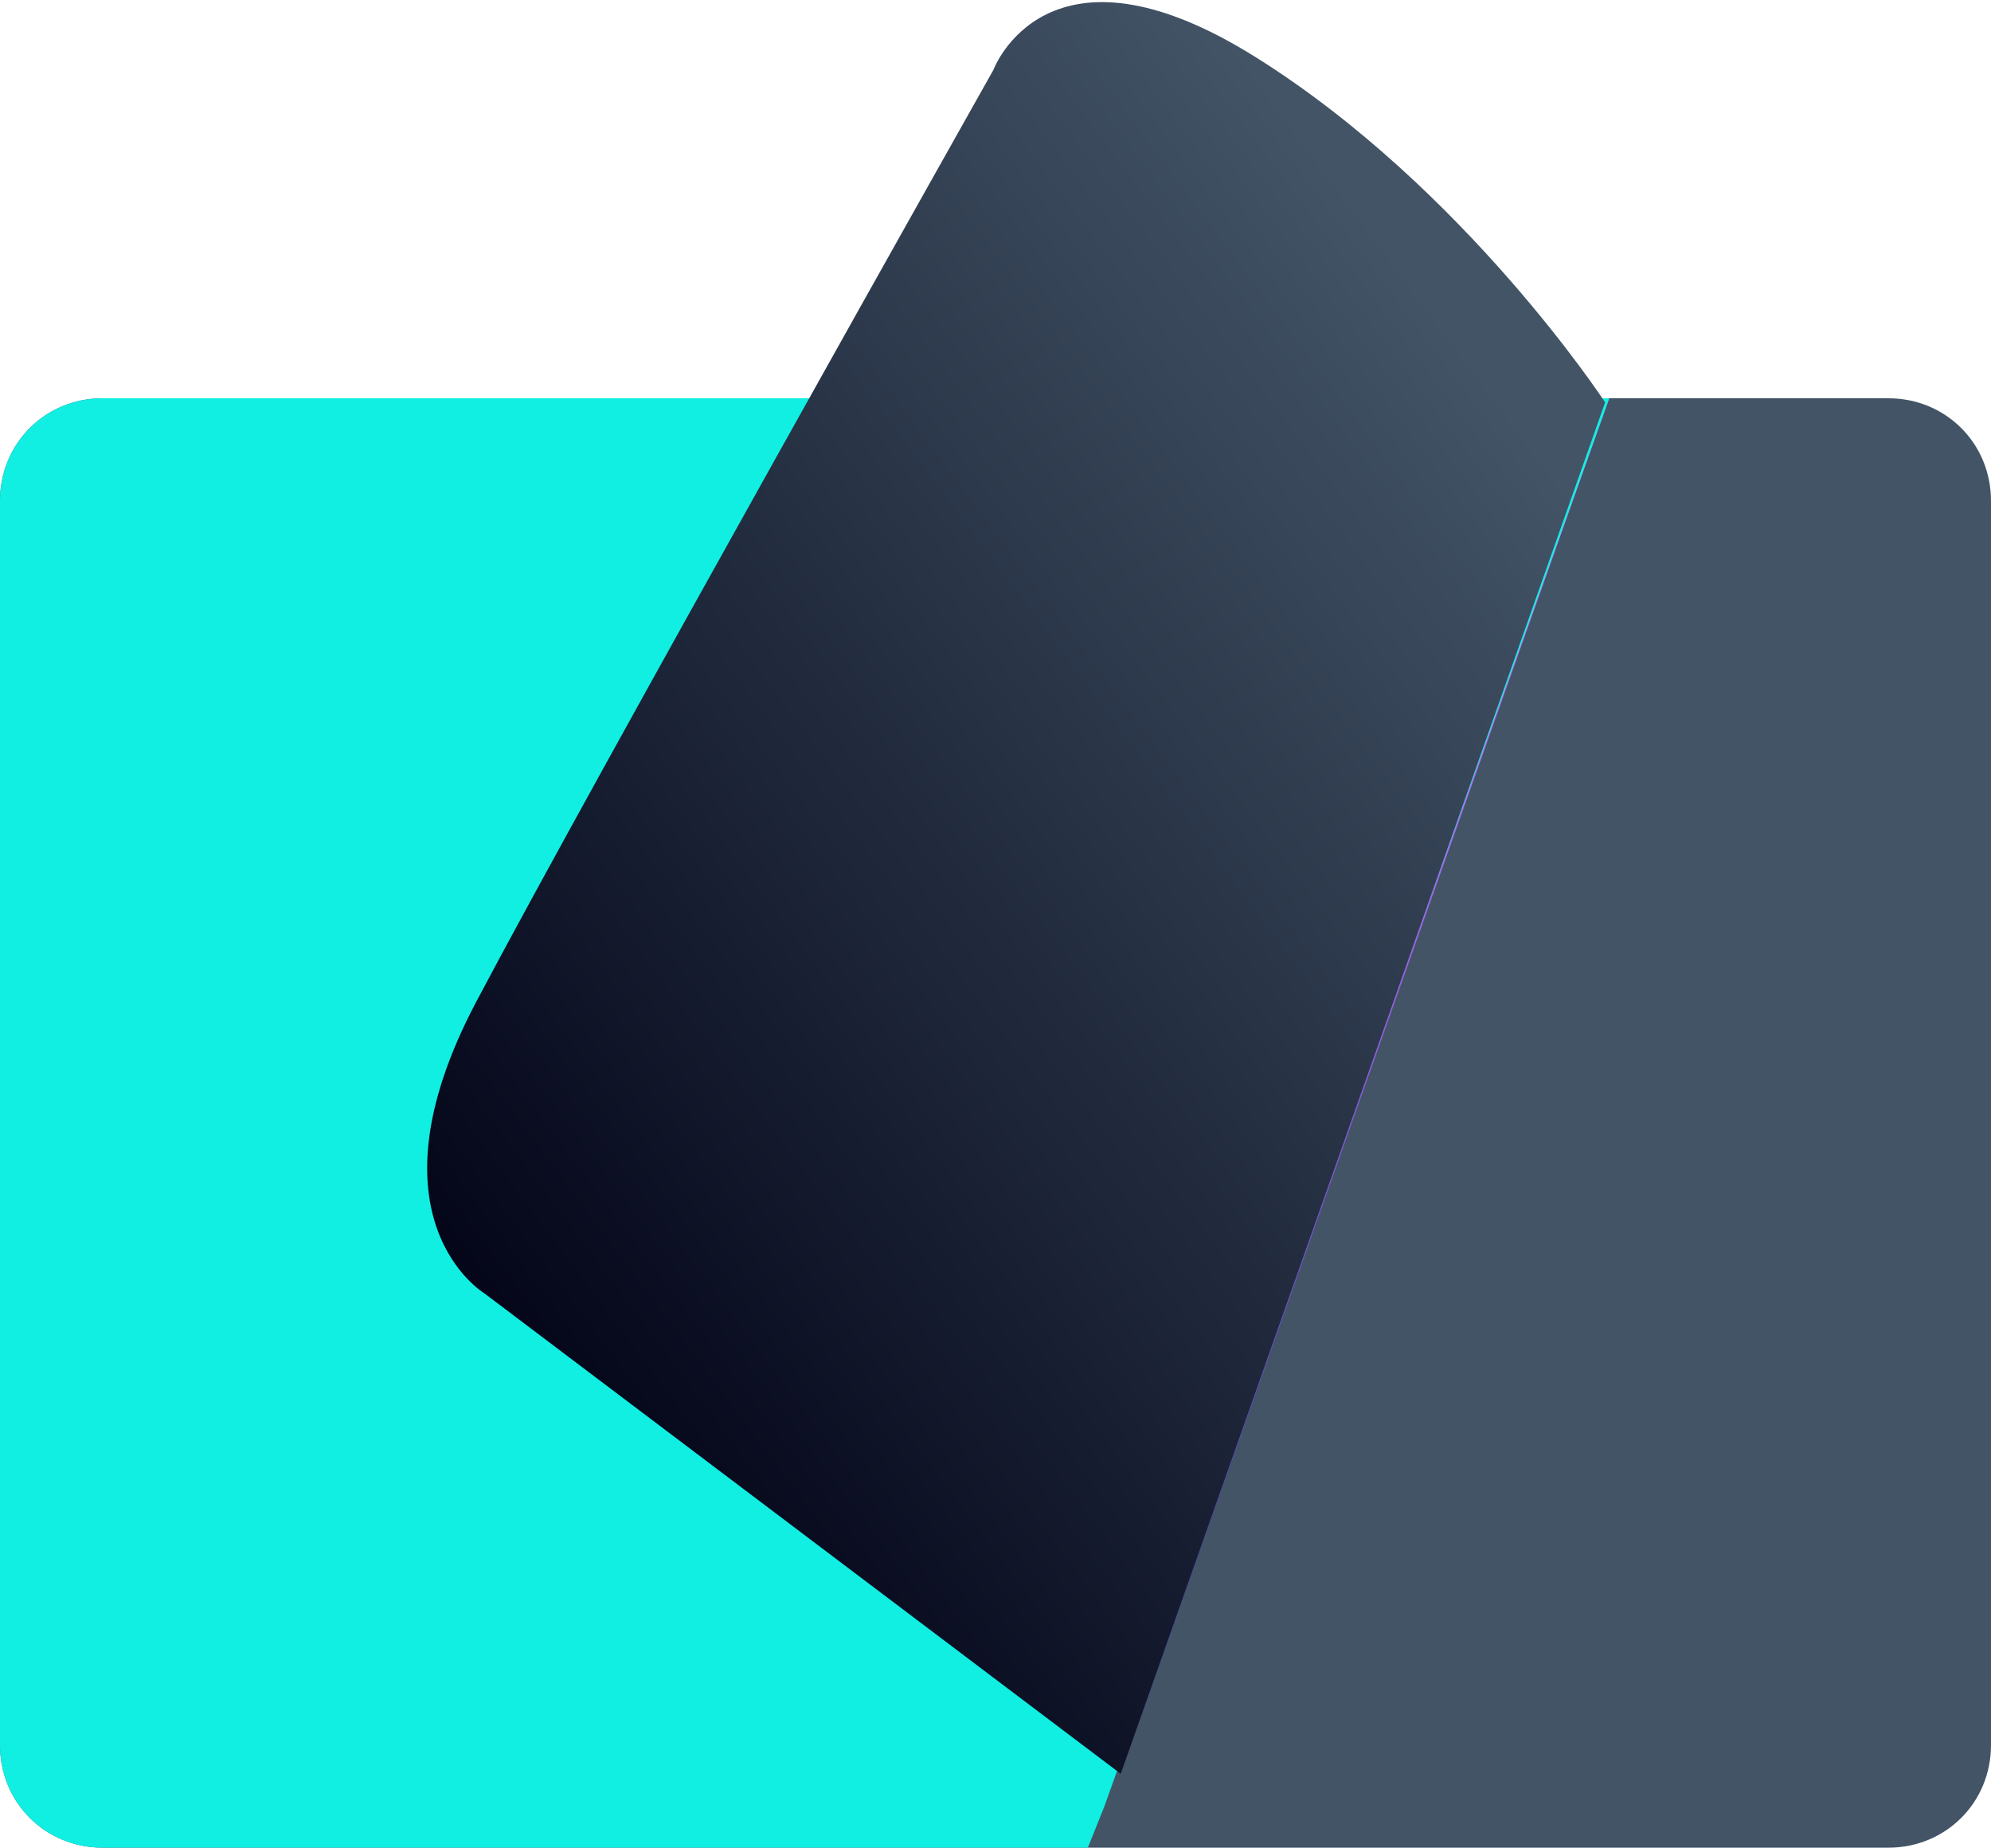
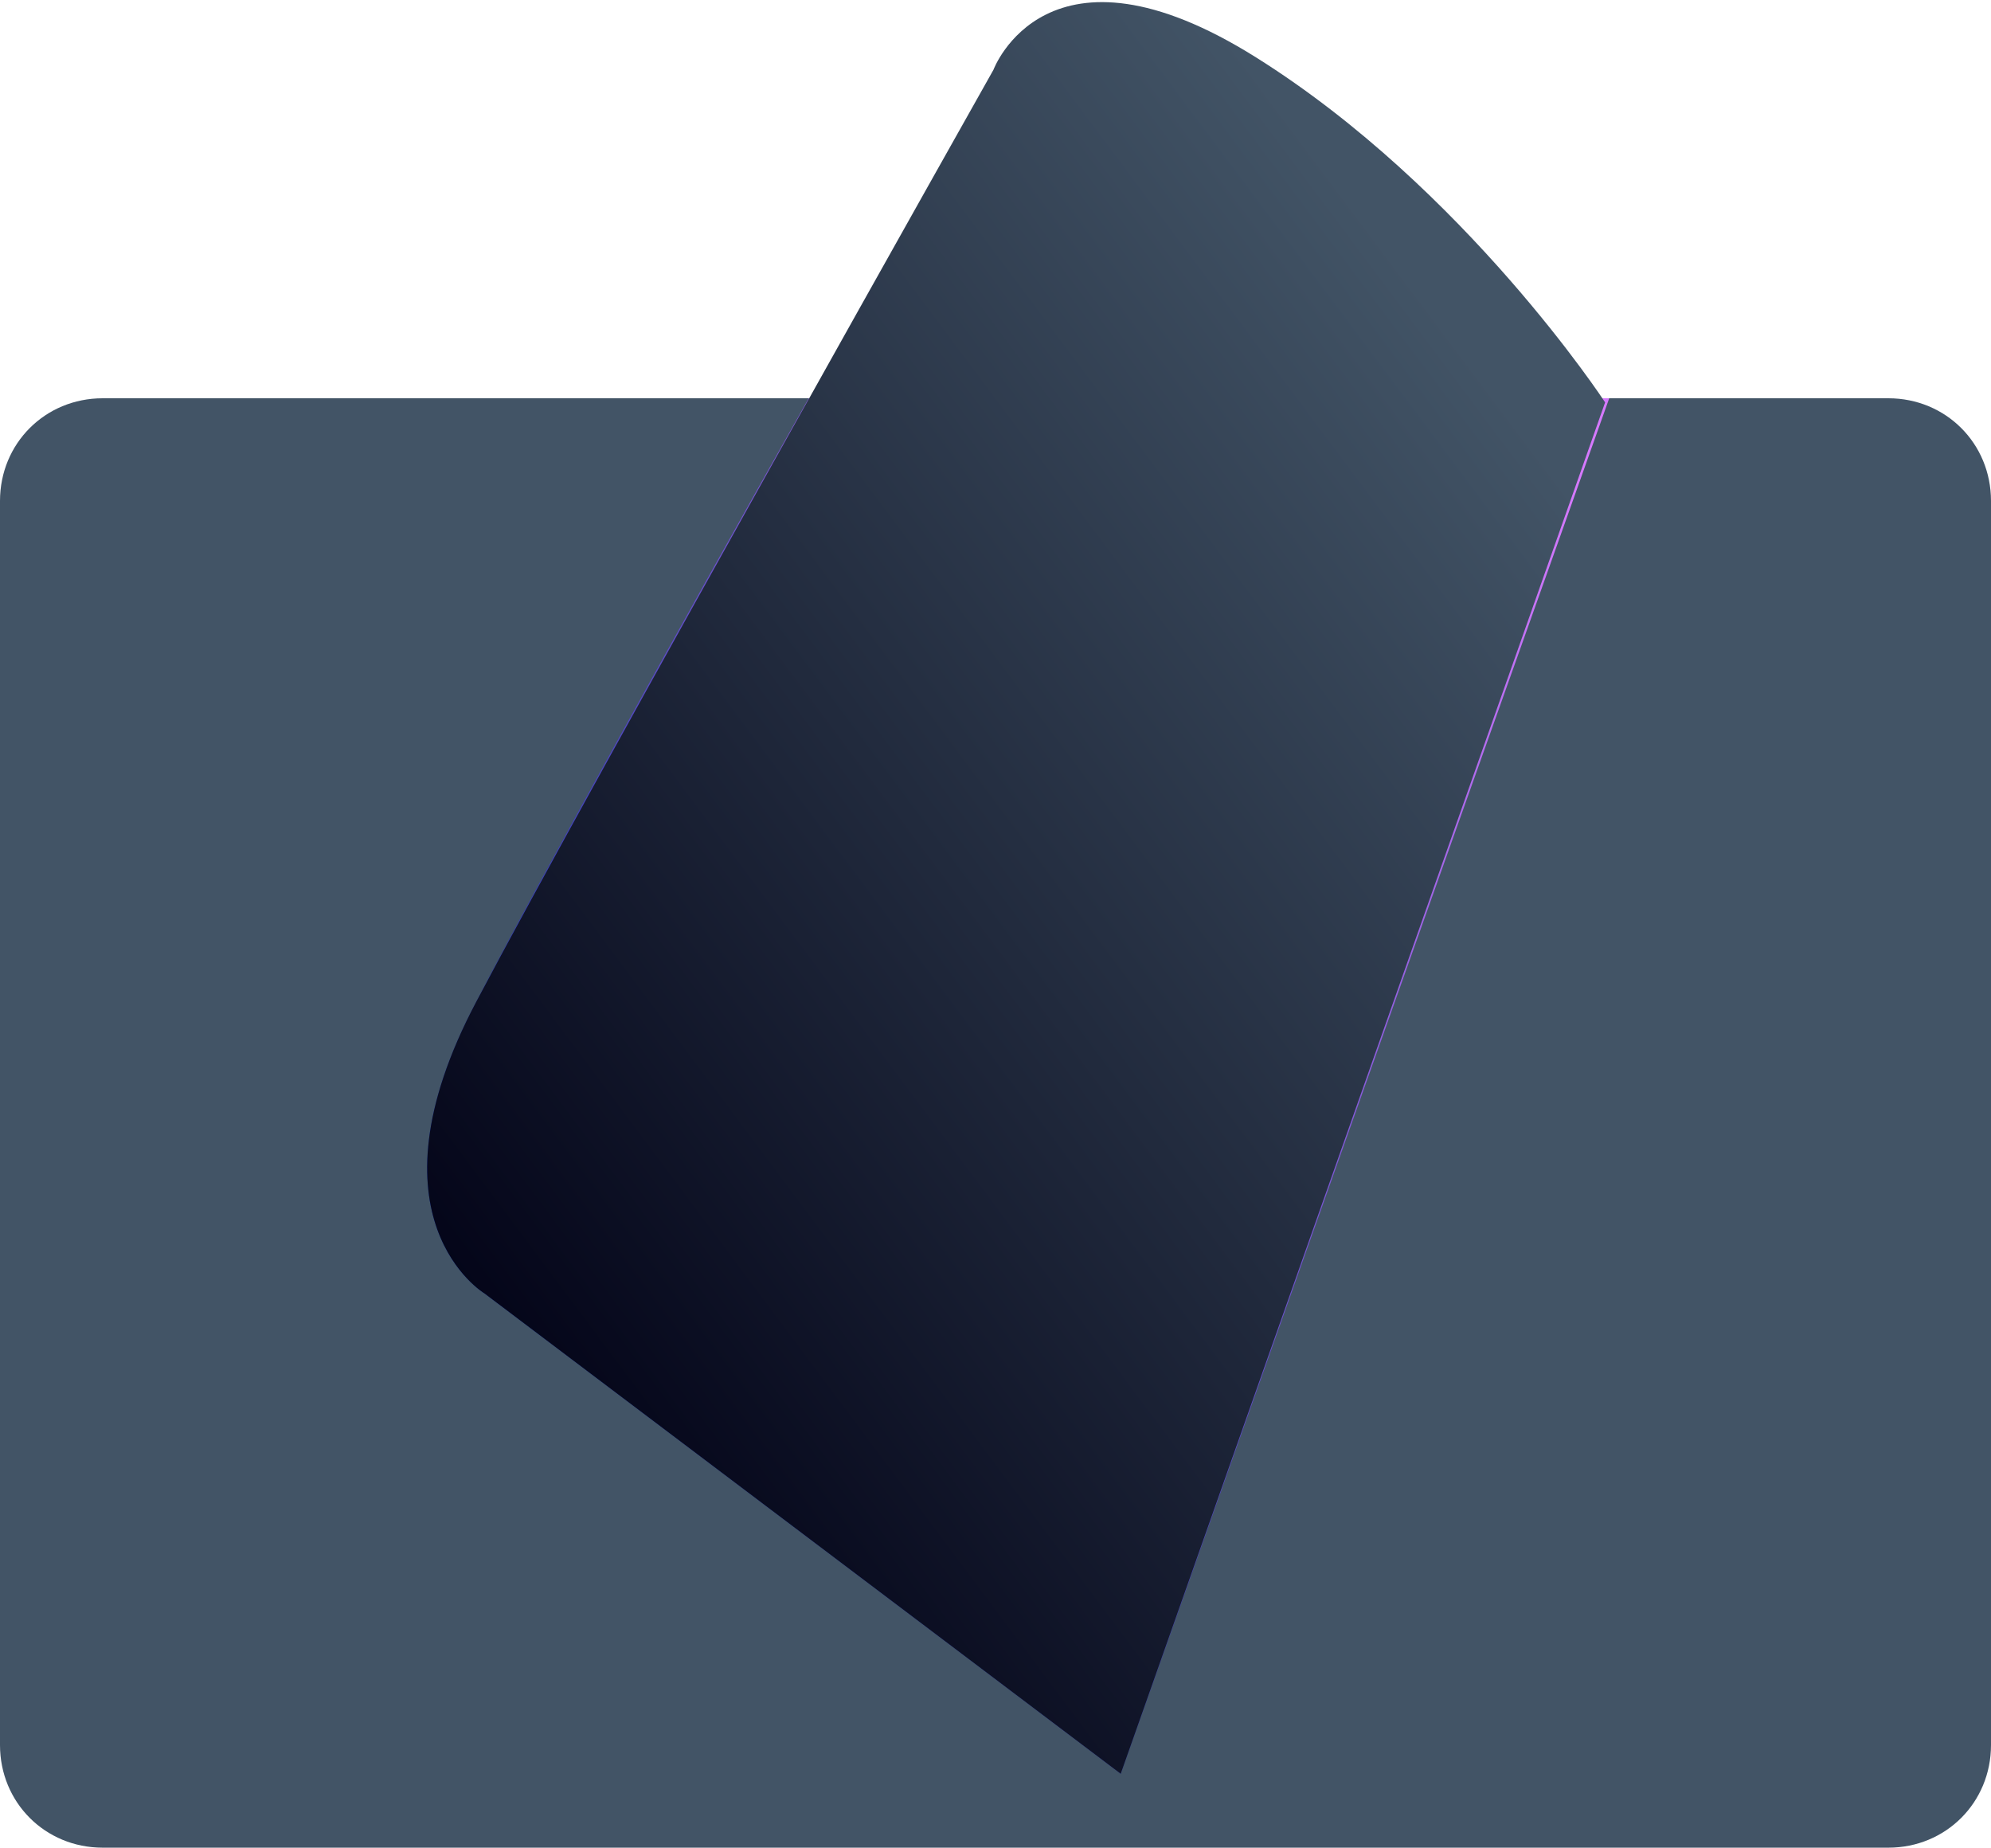
<svg xmlns="http://www.w3.org/2000/svg" version="1.1" id="Layer_1" x="0px" y="0px" viewBox="0 0 48.5 45" style="enable-background:new 0 0 48.5 45;" xml:space="preserve">
  <style type="text/css">
	.st0{fill:#425466;}
	.st1{fill:url(#SVGID_1_);}
	.st2{fill:#11EFE3;}
	.st3{fill:url(#SVGID_00000009564614568907750370000012130564778803895734_);}
</style>
  <path class="st0" d="M2.5,9.7H46c1.4,0,2.5,1.1,2.5,2.5v30.3c0,1.4-1.1,2.5-2.5,2.5H2.5C1.1,45,0,43.9,0,42.5V12.2  C0,10.8,1.1,9.7,2.5,9.7z" />
  <linearGradient id="SVGID_1_" gradientUnits="userSpaceOnUse" x1="39.883" y1="31.122" x2="11.623" y2="10.002" gradientTransform="matrix(1 0 0 -1 0 45.276)">
    <stop offset="0" style="stop-color:#D679FF" />
    <stop offset="1" style="stop-color:#00299C" />
  </linearGradient>
  <path class="st1" d="M39.2,9.7H19.7c-3,5.3-6.6,11.8-8.1,14.7c-2.8,5.3,0.2,7.1,0.2,7.1l15.5,11.7L39.2,9.7L39.2,9.7z" />
-   <path class="st2" d="M39.2,9.7H2.5C1.1,9.7,0,10.8,0,12.2v30.3C0,43.9,1.1,45,2.5,45h24l0.4-1C26.9,44,39.2,9.7,39.2,9.7z" />
  <linearGradient id="SVGID_00000086671846106598328000000005284822615178115716_" gradientUnits="userSpaceOnUse" x1="38.693" y1="32.751" x2="10.413" y2="11.611" gradientTransform="matrix(1 0 0 -1 0 45.276)">
    <stop offset="0" style="stop-color:#425466" />
    <stop offset="1" style="stop-color:#000014" />
  </linearGradient>
  <path style="fill:url(#SVGID_00000086671846106598328000000005284822615178115716_);" d="M11.8,31.5c0,0-3-1.8-0.2-7.1  S24.2,1.7,24.2,1.7s1.3-3.5,6.4-0.3s8.5,8.4,8.5,8.4L27.3,43.2C27.3,43.2,11.8,31.5,11.8,31.5z" />
</svg>